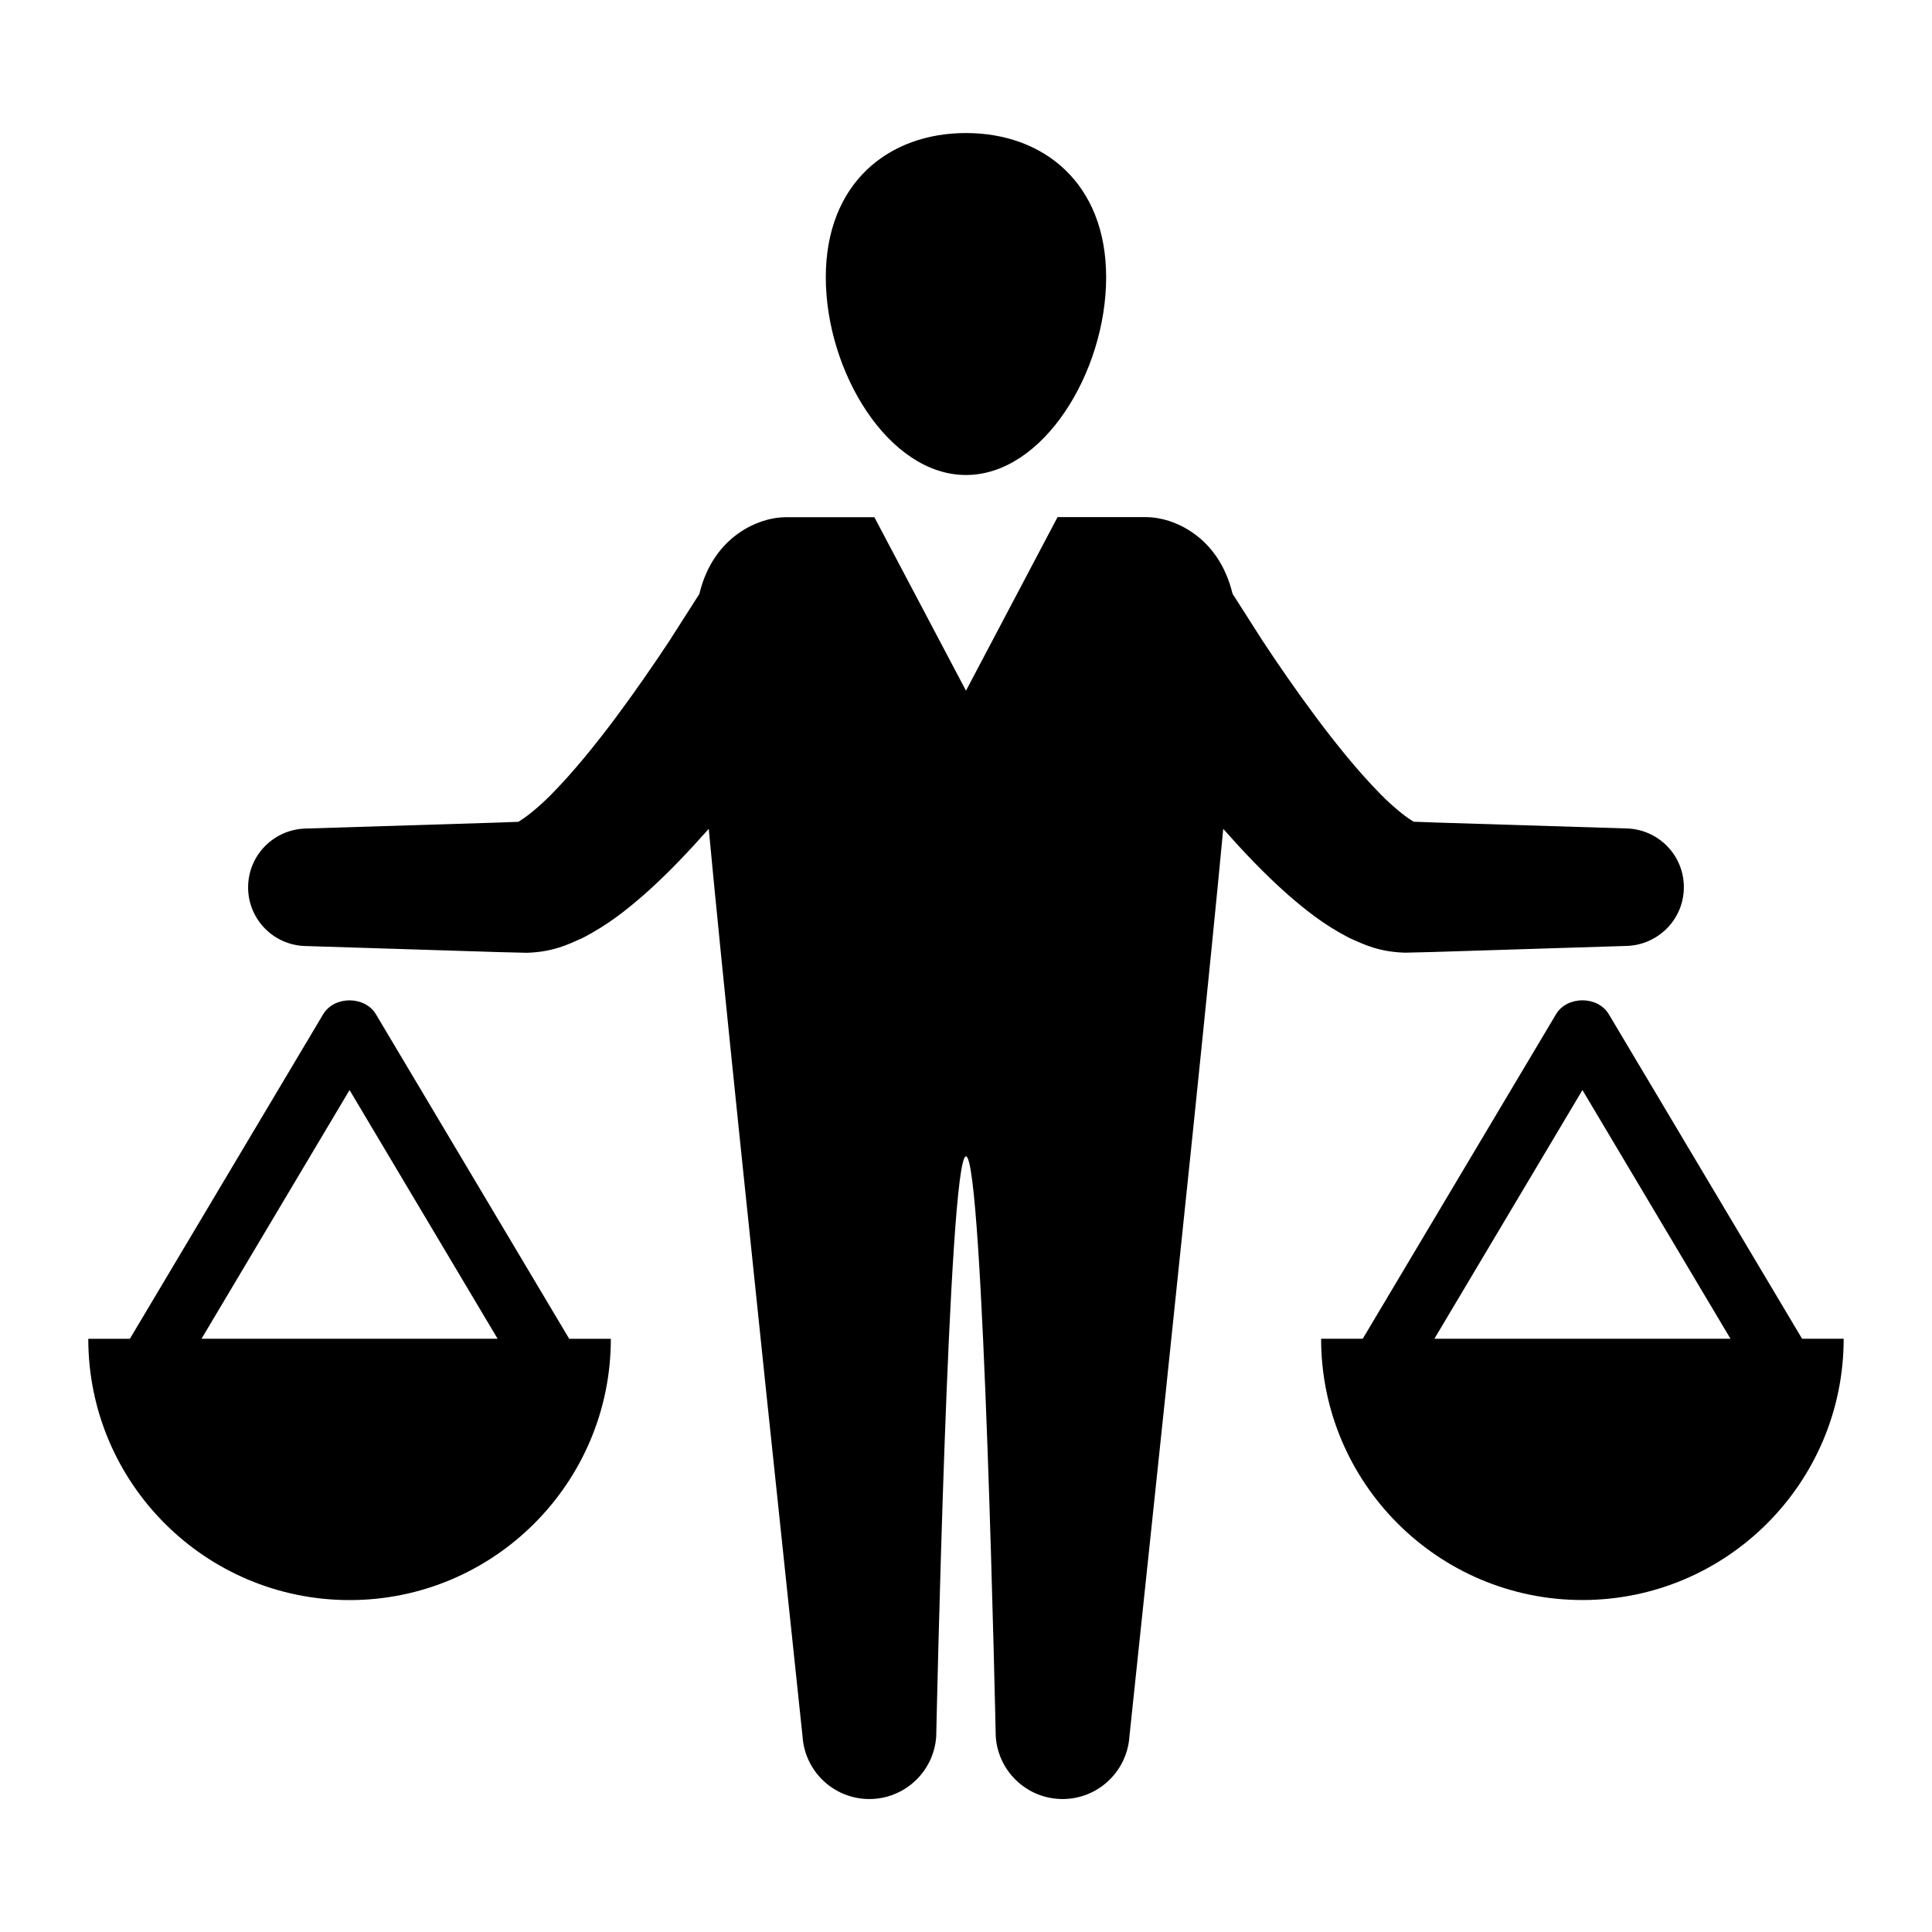
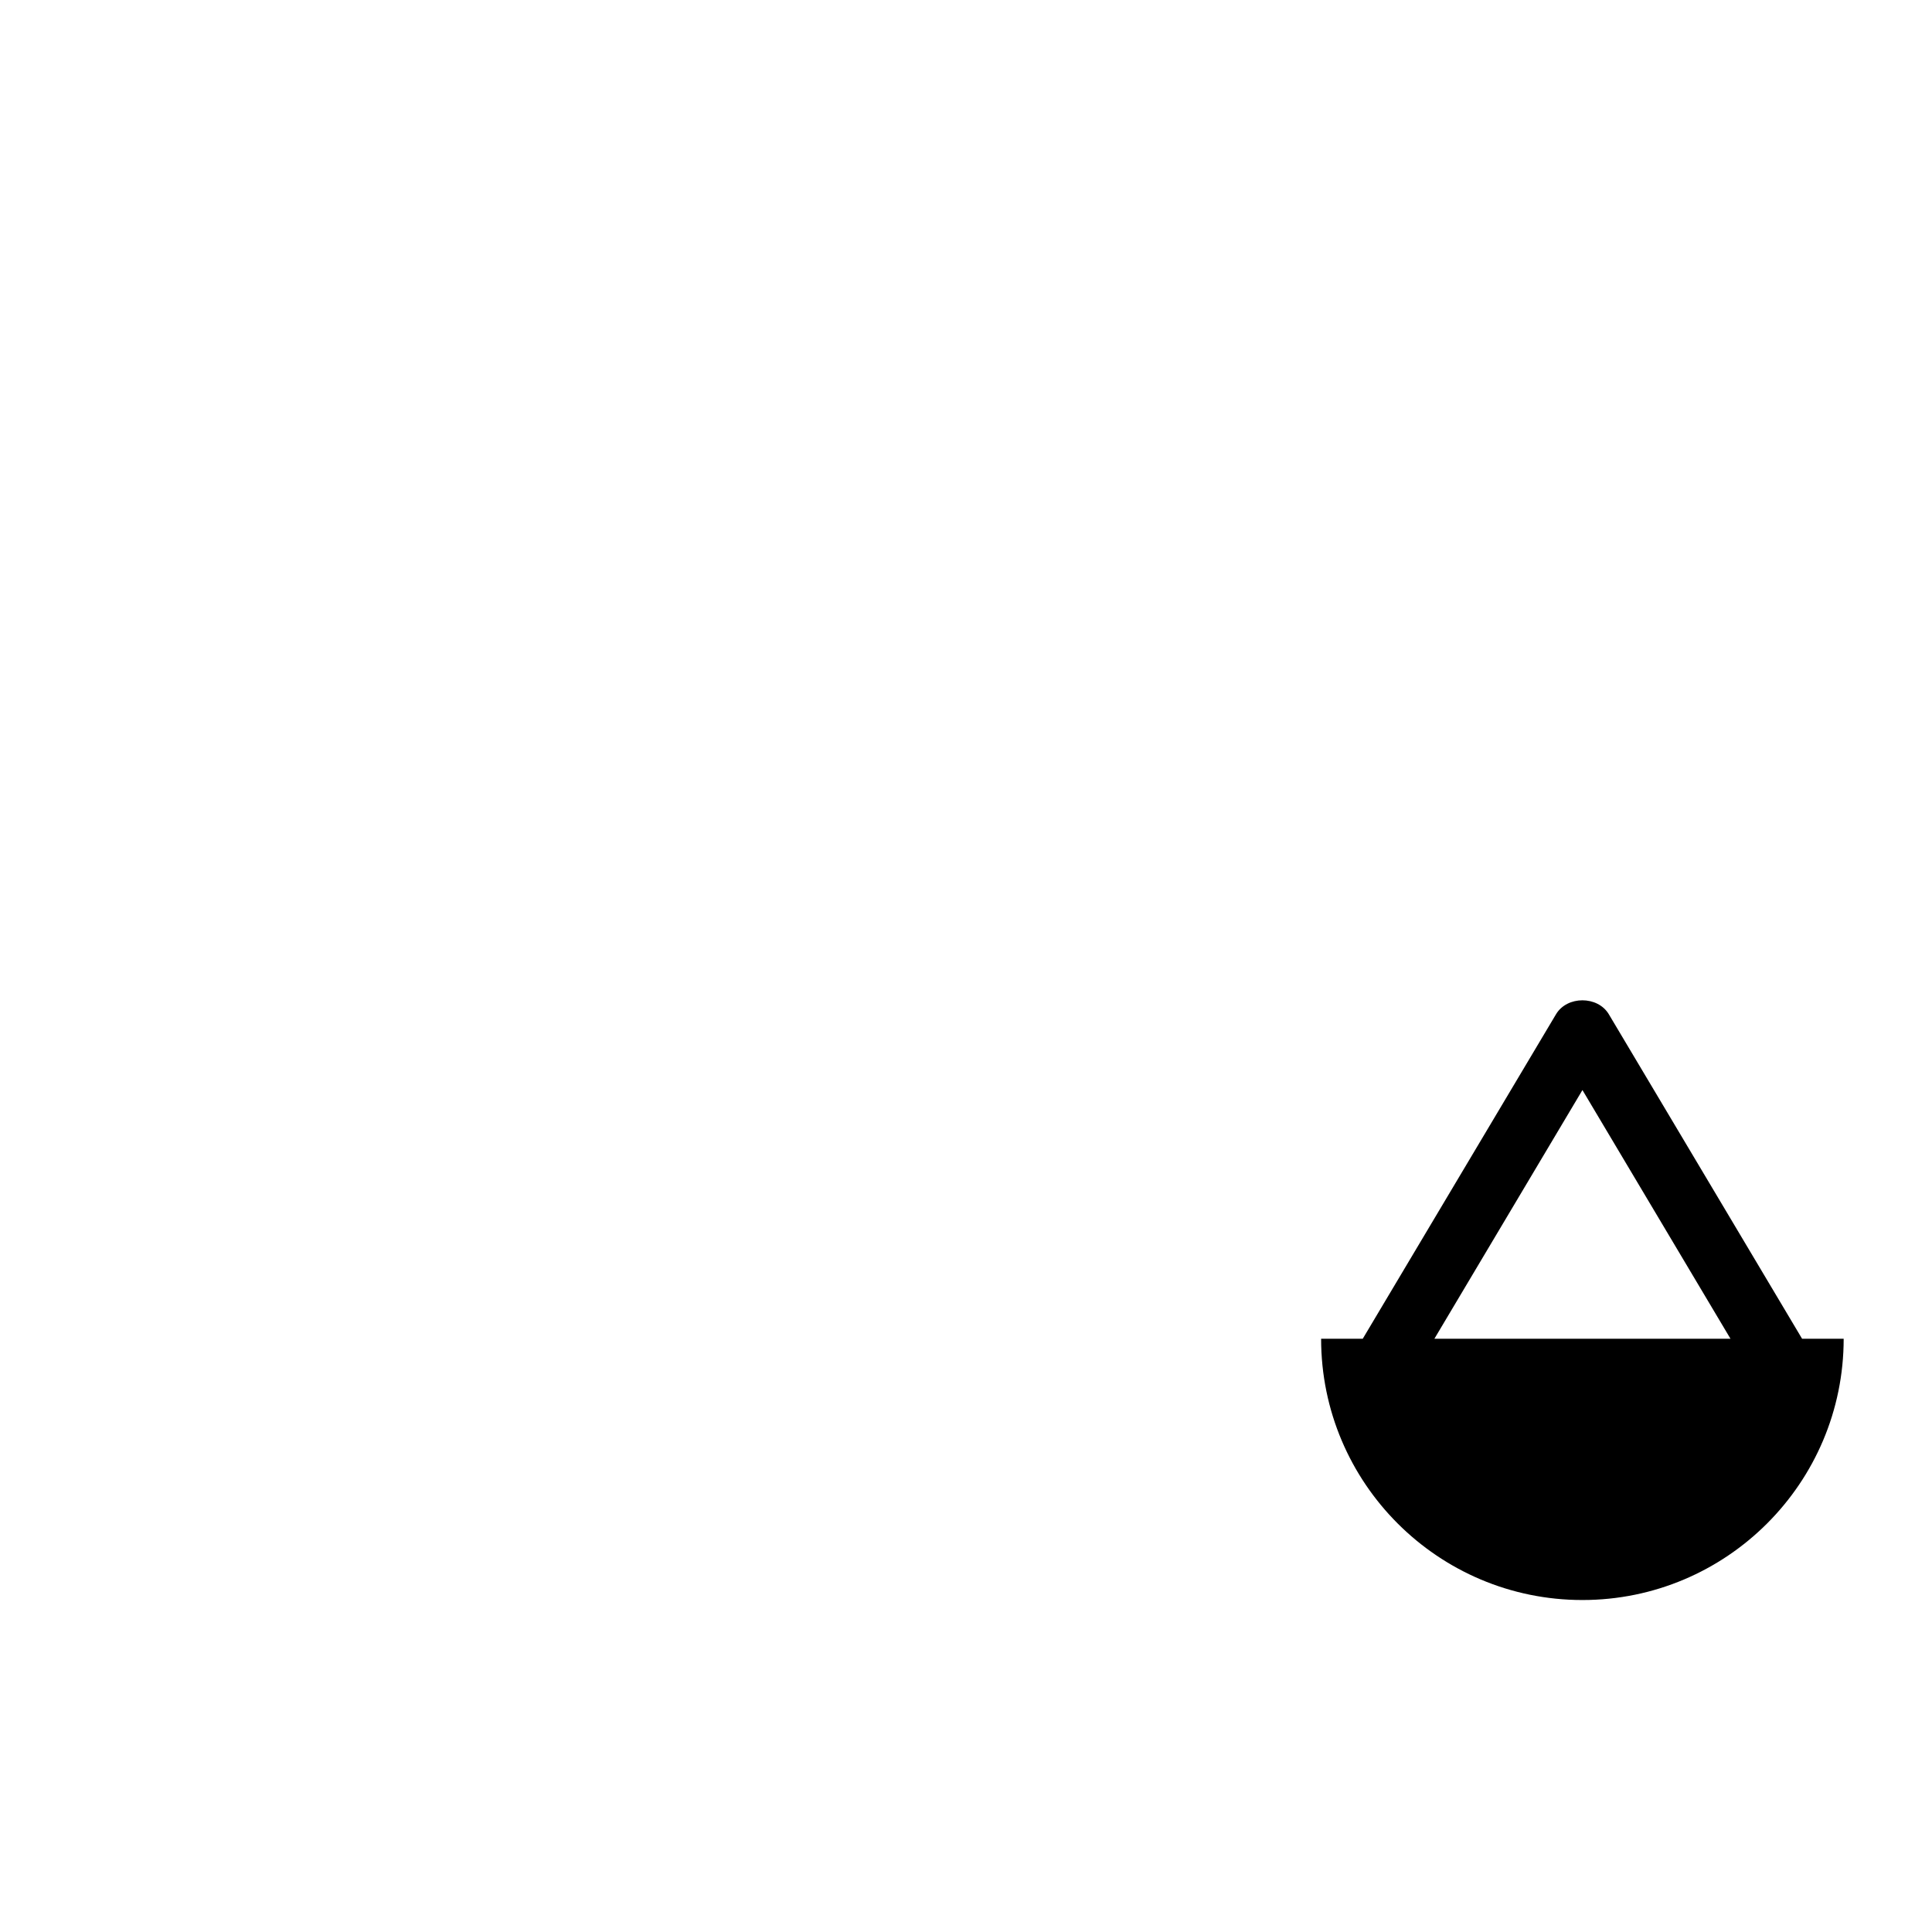
<svg xmlns="http://www.w3.org/2000/svg" fill="#000000" width="800px" height="800px" version="1.1" viewBox="144 144 512 512">
  <g>
-     <path d="m400 269.88c20.516 0 37.141-27.348 37.141-52.395 0-25-16.641-38.227-37.141-38.227-20.531 0-37.156 13.227-37.156 38.227 0 25.047 16.625 52.395 37.156 52.395z" />
-     <path d="m516.36 396.47c2.598-0.062 5.148-0.125 7.668-0.188 9.477-0.301 51.137-1.605 51.137-1.605 8.141-0.285 14.816-6.832 15.066-15.066 0.285-8.598-6.473-15.777-15.066-16.059 0 0-41.66-1.289-51.137-1.59-1.793-0.078-3.621-0.141-5.481-0.203 0.078-0.062-0.27-0.188-0.629-0.457-1.793-1.102-4.945-3.684-7.871-6.644-5.984-6.031-11.965-13.461-17.301-20.609-5.352-7.18-10.172-14.199-14.184-20.293-3.18-4.977-5.777-9.055-7.934-12.422-3.699-15.383-15.887-20.293-22.844-20.293h-23.523l-24.266 45.996-24.277-45.973h-23.523c-6.977 0-19.176 4.93-22.859 20.34-2.156 3.371-4.738 7.414-7.902 12.375-4.031 6.094-8.848 13.113-14.184 20.293-5.34 7.152-11.324 14.582-17.305 20.613-2.93 2.961-6.078 5.543-7.871 6.644-0.363 0.285-0.707 0.395-0.629 0.457-1.844 0.062-3.668 0.125-5.481 0.203-9.477 0.301-51.137 1.59-51.137 1.59-8.141 0.285-14.816 6.832-15.066 15.082-0.285 8.598 6.473 15.777 15.066 16.043 0 0 41.66 1.309 51.137 1.605 2.519 0.062 5.07 0.125 7.668 0.188 6.977-0.219 10.879-2.203 14.656-3.871 6.977-3.59 11.684-7.477 16.199-11.352 6.613-5.84 12.137-11.777 17.336-17.617 3.289 35 10.078 100.9 24.859 240.52 0.566 8.77 7.543 15.949 16.531 16.547 9.777 0.645 18.23-6.754 18.895-16.547 0 0 3.227-153.73 7.887-153.73s7.887 153.73 7.887 153.73c0.66 9.793 9.102 17.191 18.879 16.547 8.988-0.598 15.965-7.777 16.547-16.547 14.785-139.63 21.57-205.54 24.859-240.52 5.18 5.84 10.723 11.777 17.336 17.617 4.504 3.871 9.227 7.762 16.199 11.352 3.762 1.656 7.664 3.637 14.656 3.844z" />
-     <path d="m243.63 412.8c-2.945-4.93-11.051-4.93-13.996 0l-51.215 85.992-11.023 0.004c0 38.227 31.016 69.242 69.242 69.242 38.227 0 69.242-31.031 69.242-69.242h-11.035zm-46.227 85.98 39.234-65.906 39.234 65.906z" />
    <path d="m621.57 498.78-51.215-85.992c-2.945-4.93-11.051-4.93-13.996 0l-51.215 85.992h-11.035c0 38.227 31.016 69.242 69.242 69.242 38.227 0 69.242-31.031 69.242-69.242zm-97.441 0 39.234-65.906 39.234 65.906z" />
  </g>
</svg>